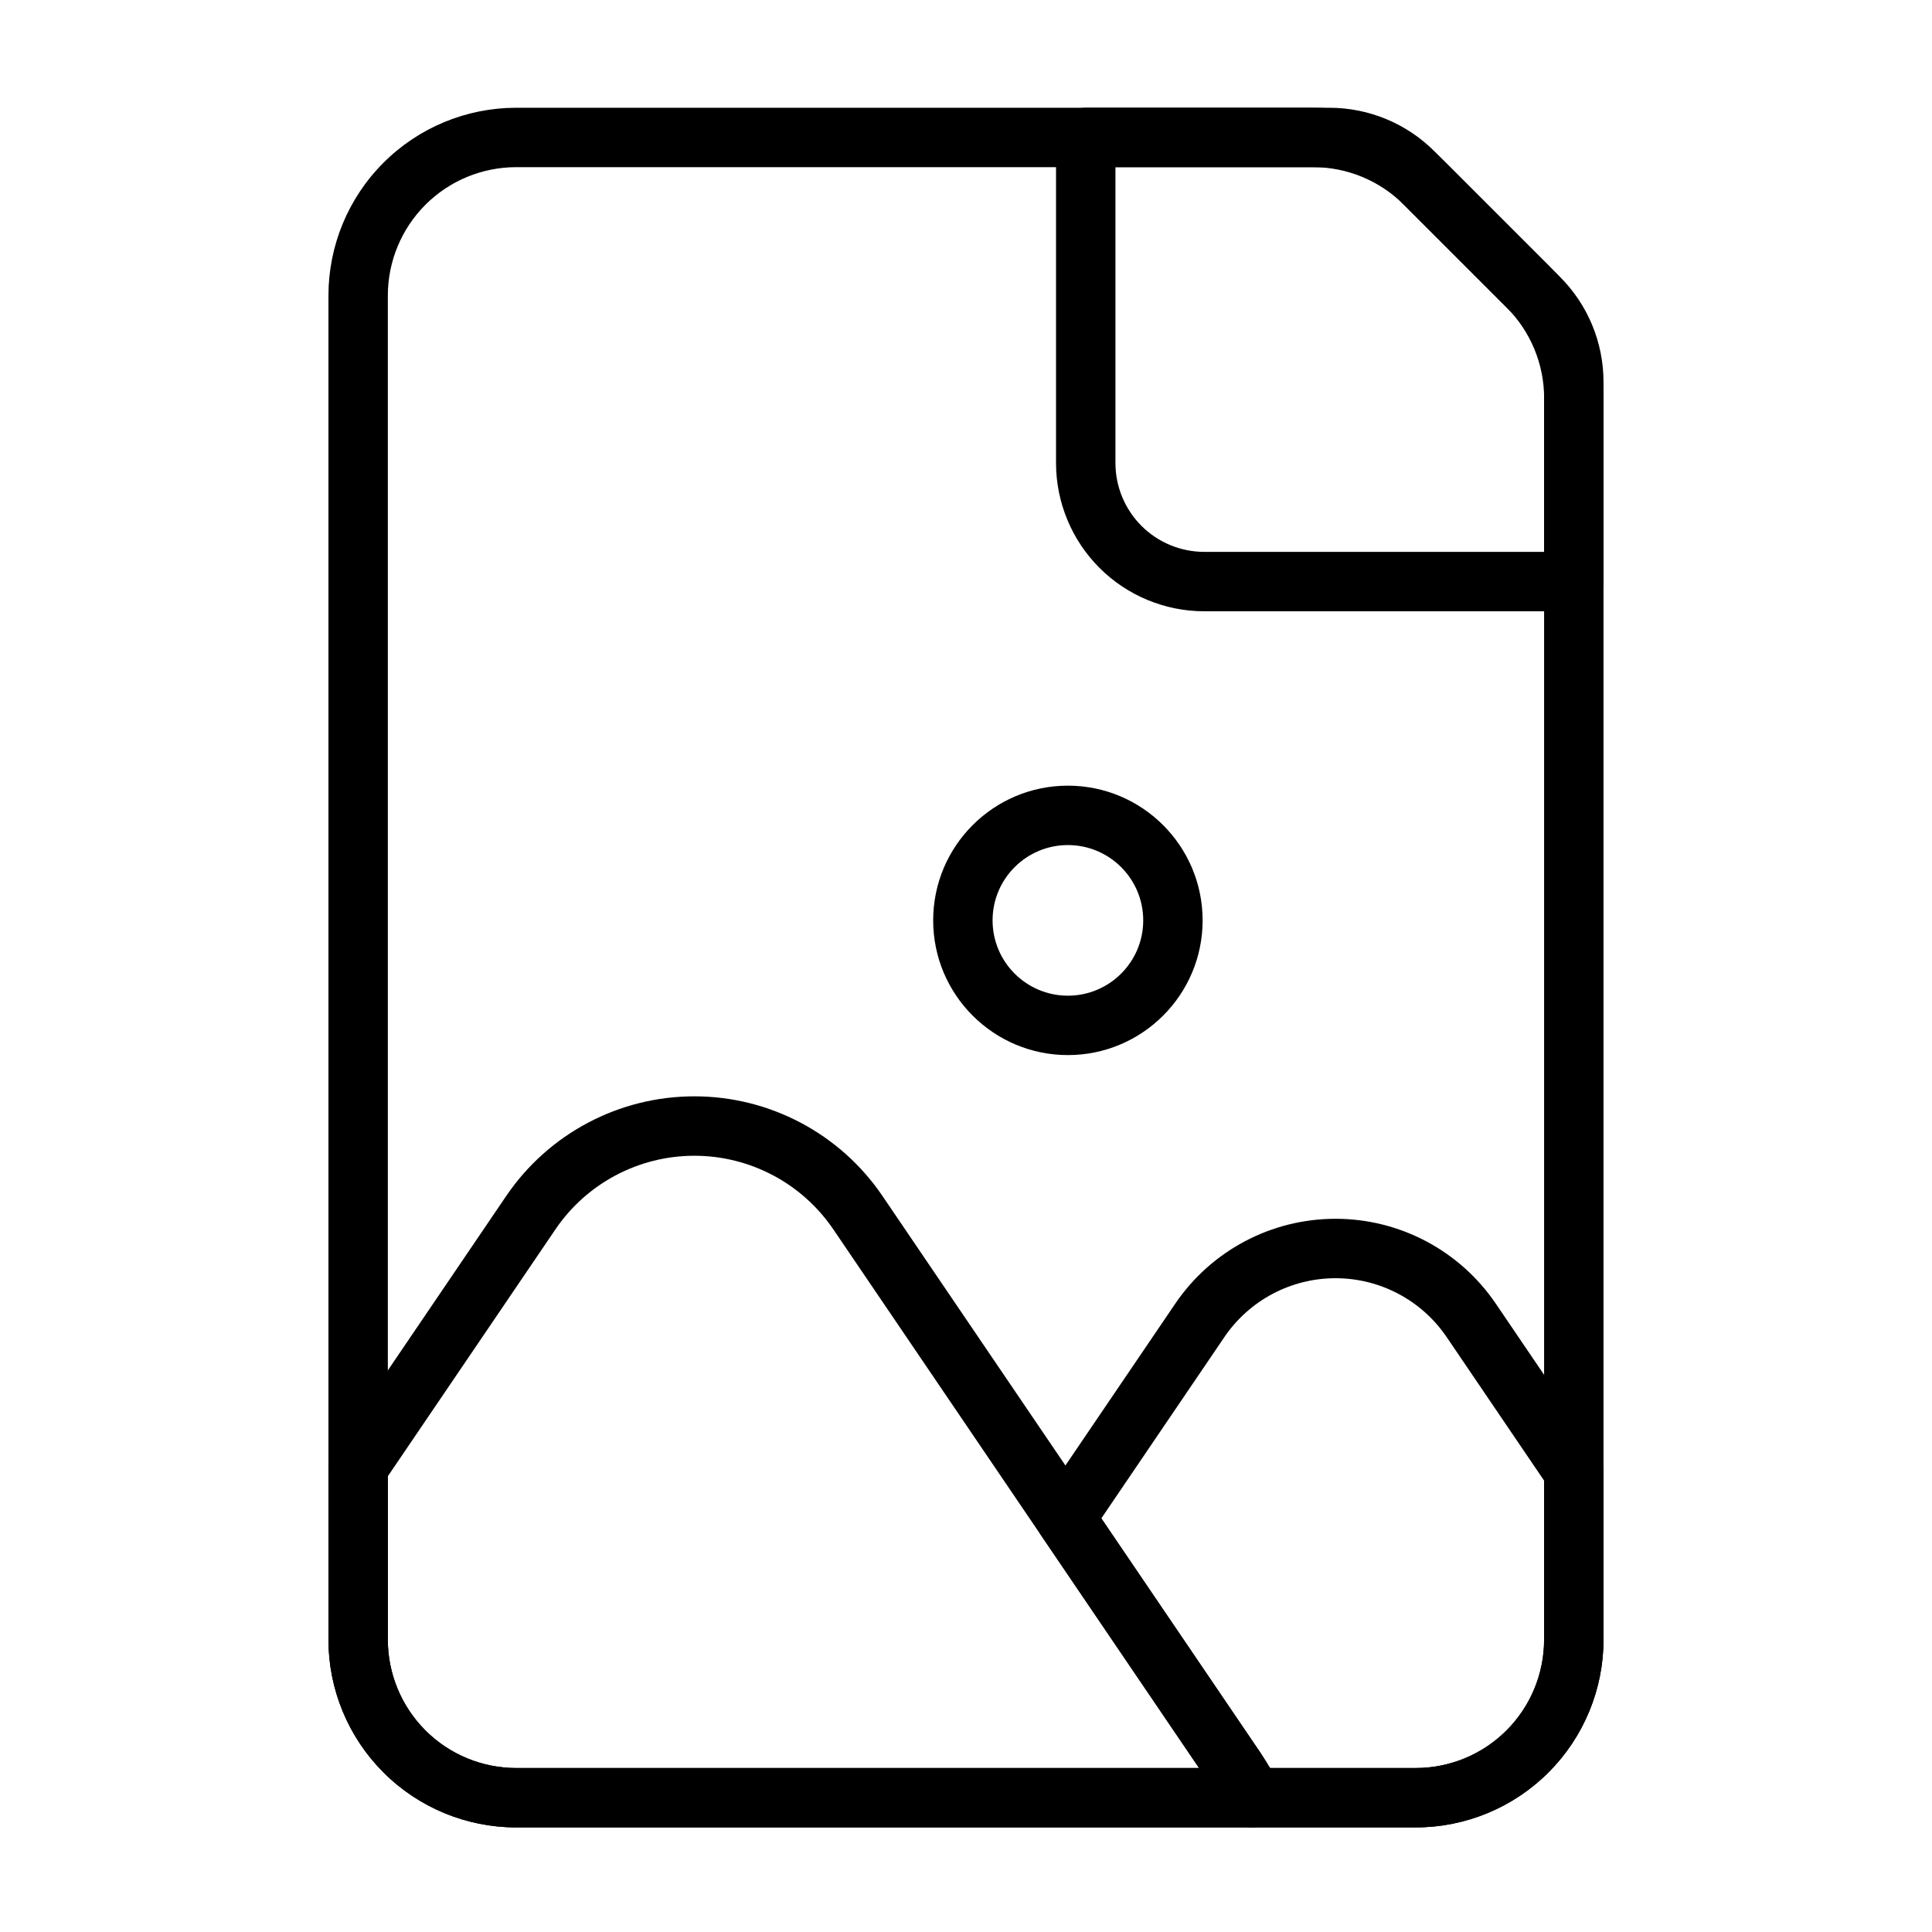
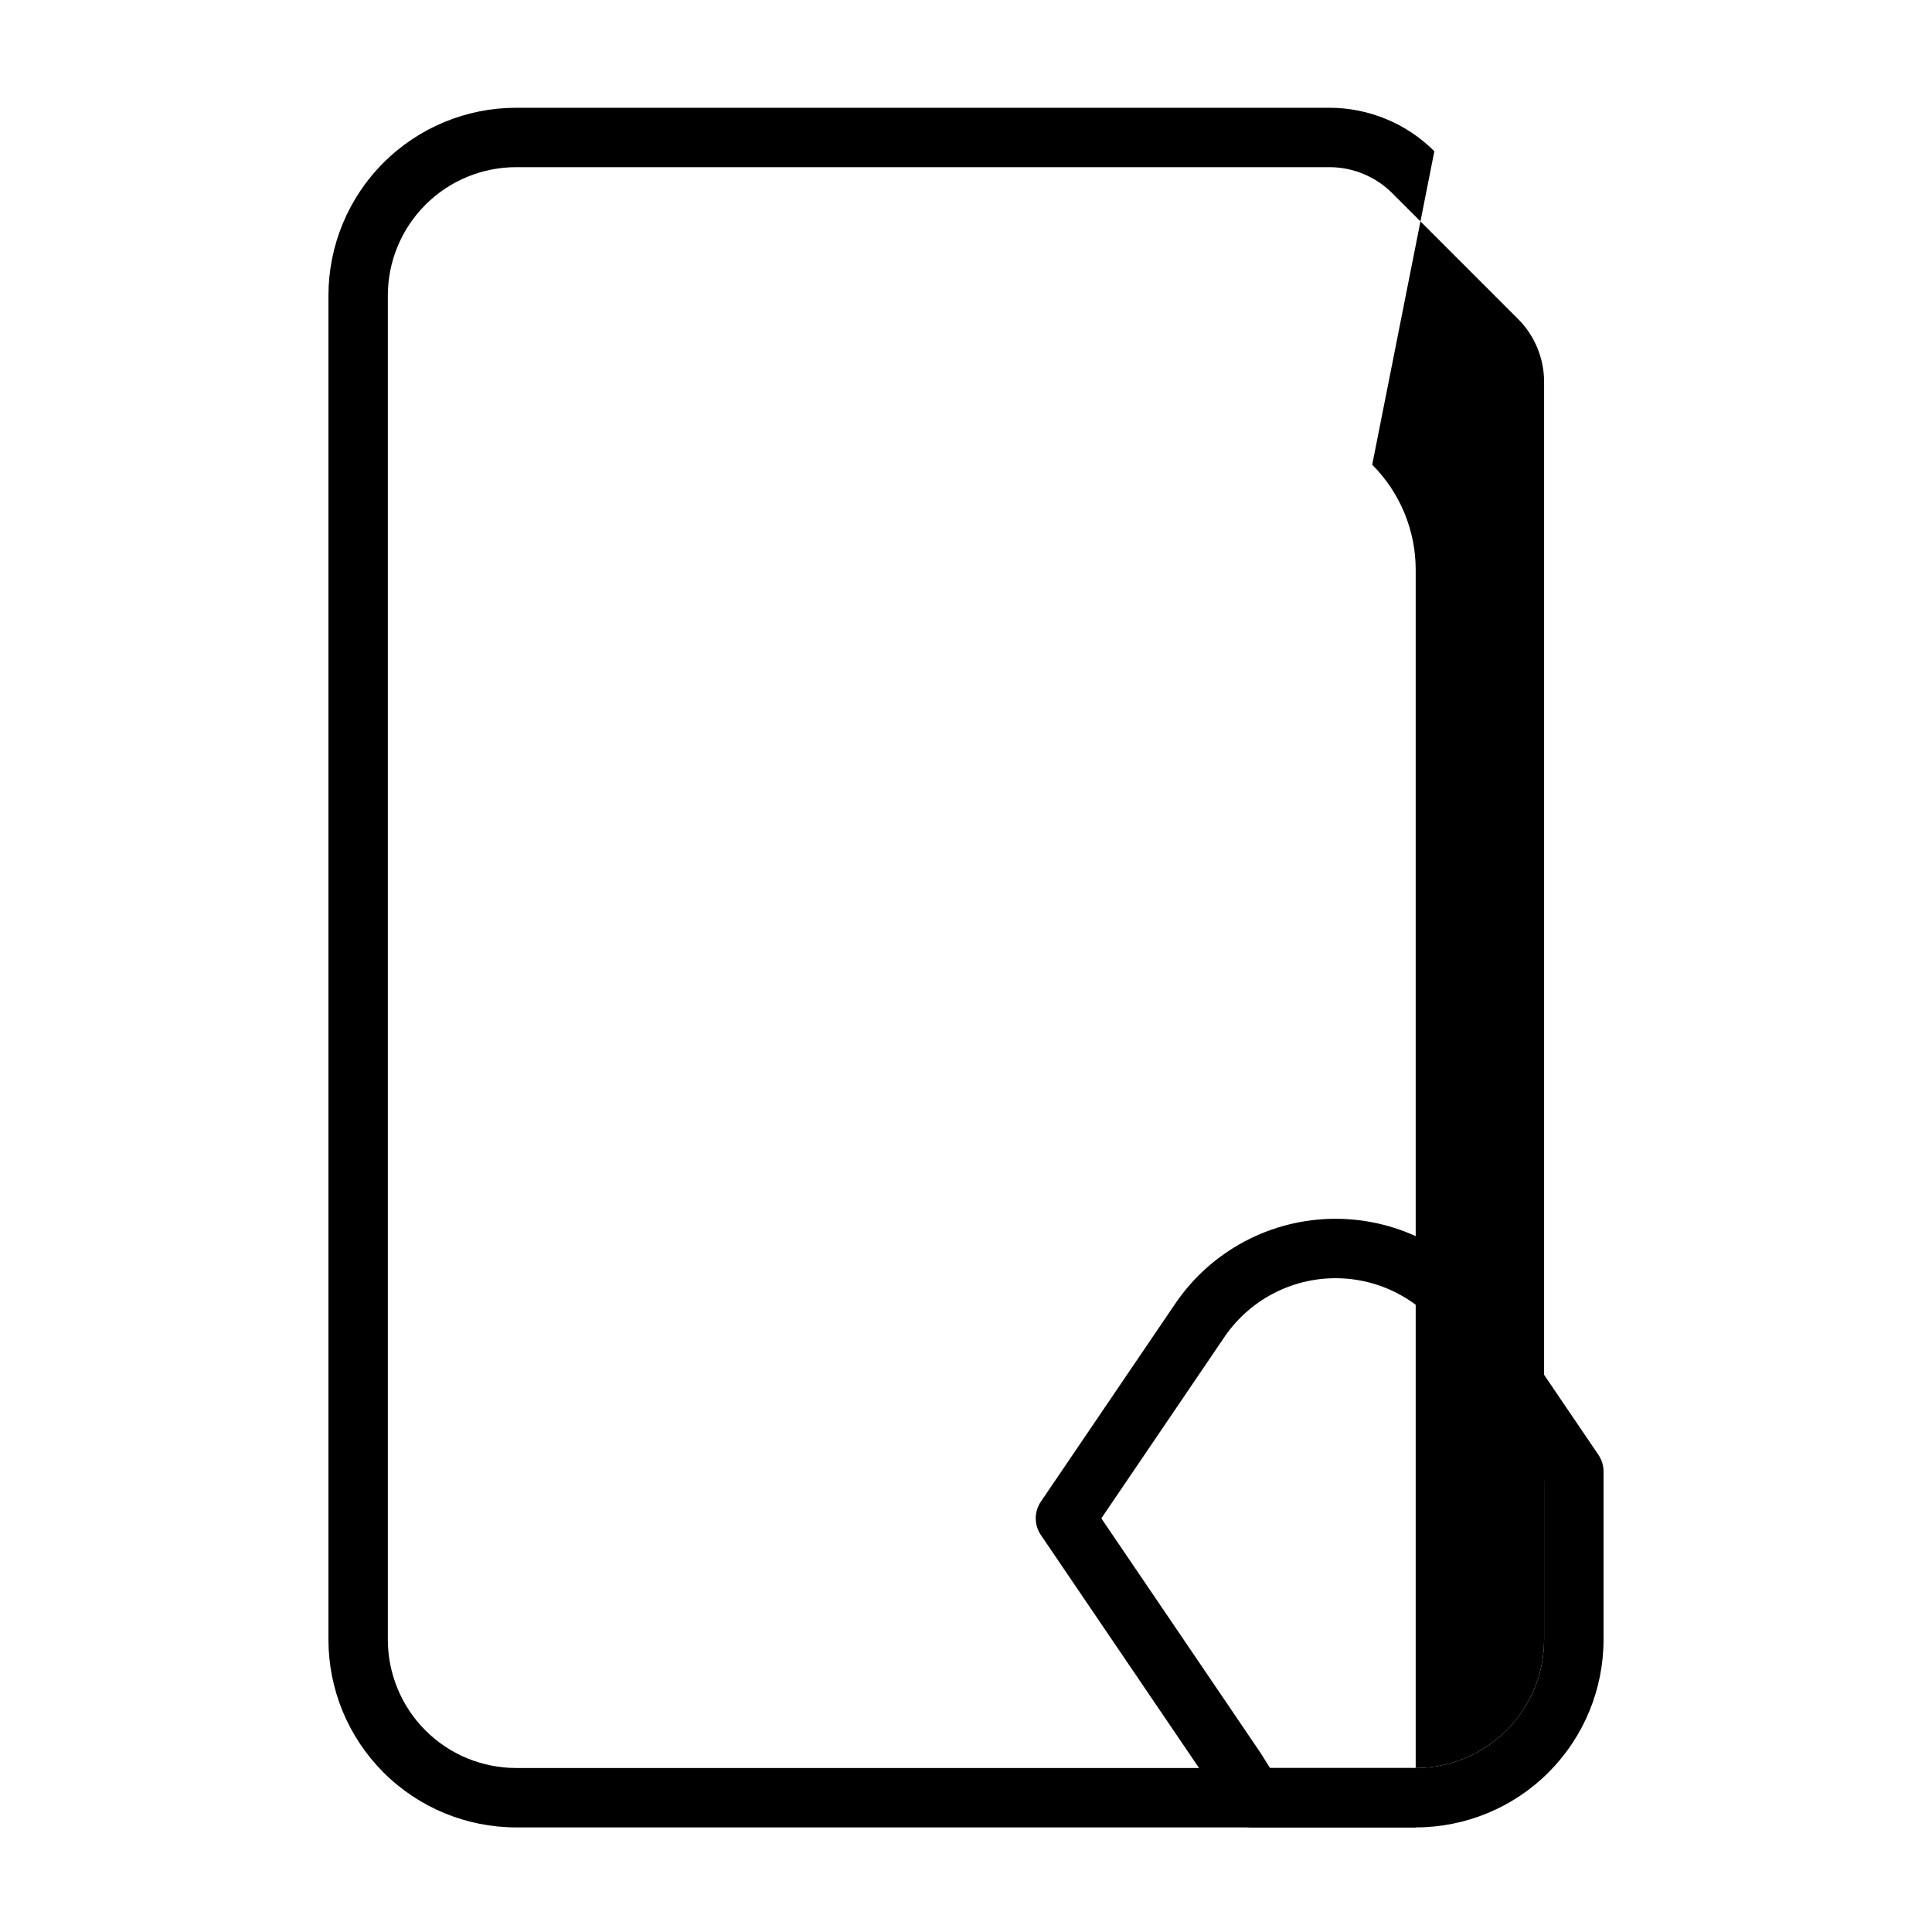
<svg xmlns="http://www.w3.org/2000/svg" fill="#000000" width="800px" height="800px" version="1.1" viewBox="144 144 512 512">
  <g fill-rule="evenodd">
-     <path d="m232.39 528.38c-0.883 1.309-1.355 2.844-1.355 4.426v45.711c0 13.203 5.242 25.859 14.578 35.195 9.328 9.336 21.996 14.578 35.195 14.578h194.98c2.684 0 5.188-1.371 6.637-3.637 1.441-2.266 1.629-5.117 0.504-7.551-1.363-2.922-2.961-5.746-4.801-8.461l-100.27-147.7c-11.211-16.516-29.883-26.402-49.844-26.402-19.973 0-38.637 9.887-49.855 26.402 0 0-45.777 67.434-45.777 67.434zm229.37 84.168h-180.95c-9.027 0-17.688-3.582-24.066-9.965-6.383-6.383-9.965-15.043-9.965-24.066v-43.297l44.414-65.426c8.281-12.203 22.074-19.508 36.824-19.508 14.746 0 28.535 7.305 36.824 19.508l96.914 142.75z" />
    <path d="m419.84 541.95c-1.812 2.668-1.812 6.172 0 8.84l45.273 66.691c1.363 2 2.543 4.094 3.543 6.242 1.289 2.777 4.078 4.559 7.141 4.559h43.383c13.203 0 25.867-5.242 35.195-14.578 9.336-9.336 14.578-21.996 14.578-35.195v-44.547c0-1.574-0.473-3.117-1.355-4.418l-27.191-40.055c-9.555-14.074-25.465-22.5-42.477-22.5-17.012 0-32.922 8.422-42.477 22.5 0 0-35.613 52.461-35.613 52.461zm16.027 4.426 32.605-48.035c6.629-9.762 17.656-15.602 29.457-15.602 11.793 0 22.828 5.84 29.449 15.602 0 0 25.828 38.047 25.828 38.047v42.125c0 9.02-3.582 17.68-9.965 24.066-6.375 6.383-15.035 9.965-24.066 9.965h-38.605l-2.441-3.906-42.266-62.262z" />
-     <path d="m427 352.21c-19.703 0-35.699 15.996-35.699 35.699 0 19.703 15.996 35.699 35.699 35.699s35.707-15.996 35.707-35.699c0-19.703-16.004-35.699-35.707-35.699zm0 15.742c11.02 0 19.965 8.941 19.965 19.957 0 11.012-8.941 19.957-19.965 19.957-11.012 0-19.957-8.941-19.957-19.957 0-11.012 8.941-19.957 19.957-19.957z" />
-     <path d="m524.12 184.08c-7.383-7.383-17.398-11.523-27.836-11.523h-215.47c-13.203 0-25.867 5.242-35.195 14.578-9.336 9.328-14.578 21.996-14.578 35.195v356.18c0 13.203 5.242 25.859 14.578 35.195 9.328 9.336 21.996 14.578 35.195 14.578h238.36c13.203 0 25.867-5.242 35.195-14.578 9.336-9.336 14.578-21.996 14.578-35.195v-333.29c0-10.438-4.141-20.453-11.523-27.836zm-11.141 11.133 33.312 33.312c4.426 4.426 6.91 10.43 6.91 16.695v333.29c0 9.02-3.582 17.68-9.965 24.066-6.375 6.383-15.035 9.965-24.066 9.965h-238.36c-9.027 0-17.688-3.582-24.066-9.965-6.383-6.383-9.965-15.043-9.965-24.066v-356.18c0-9.027 3.582-17.68 9.965-24.066 6.375-6.383 15.035-9.965 24.066-9.965h215.47c6.266 0 12.273 2.488 16.695 6.91z" />
-     <path d="m431.73 172.55c-4.344 0-7.871 3.519-7.871 7.871v86.277c0 10.422 4.141 20.414 11.508 27.789 7.367 7.367 17.367 11.508 27.789 11.508h97.93c4.352 0 7.871-3.527 7.871-7.871v-48.594c0-13.203-5.242-25.859-14.578-35.195l-27.207-27.207c-9.336-9.336-21.996-14.578-35.195-14.578h-60.246zm7.871 15.742h52.371c9.027 0 17.68 3.582 24.066 9.965l27.207 27.207c6.383 6.383 9.965 15.035 9.965 24.066v40.723h-90.055c-6.242 0-12.234-2.481-16.656-6.894-4.418-4.426-6.894-10.414-6.894-16.656v-78.406z" />
+     <path d="m524.12 184.08c-7.383-7.383-17.398-11.523-27.836-11.523h-215.47c-13.203 0-25.867 5.242-35.195 14.578-9.336 9.328-14.578 21.996-14.578 35.195v356.18c0 13.203 5.242 25.859 14.578 35.195 9.328 9.336 21.996 14.578 35.195 14.578h238.36v-333.29c0-10.438-4.141-20.453-11.523-27.836zm-11.141 11.133 33.312 33.312c4.426 4.426 6.91 10.43 6.91 16.695v333.29c0 9.02-3.582 17.68-9.965 24.066-6.375 6.383-15.035 9.965-24.066 9.965h-238.36c-9.027 0-17.688-3.582-24.066-9.965-6.383-6.383-9.965-15.043-9.965-24.066v-356.18c0-9.027 3.582-17.68 9.965-24.066 6.375-6.383 15.035-9.965 24.066-9.965h215.47c6.266 0 12.273 2.488 16.695 6.91z" />
  </g>
</svg>